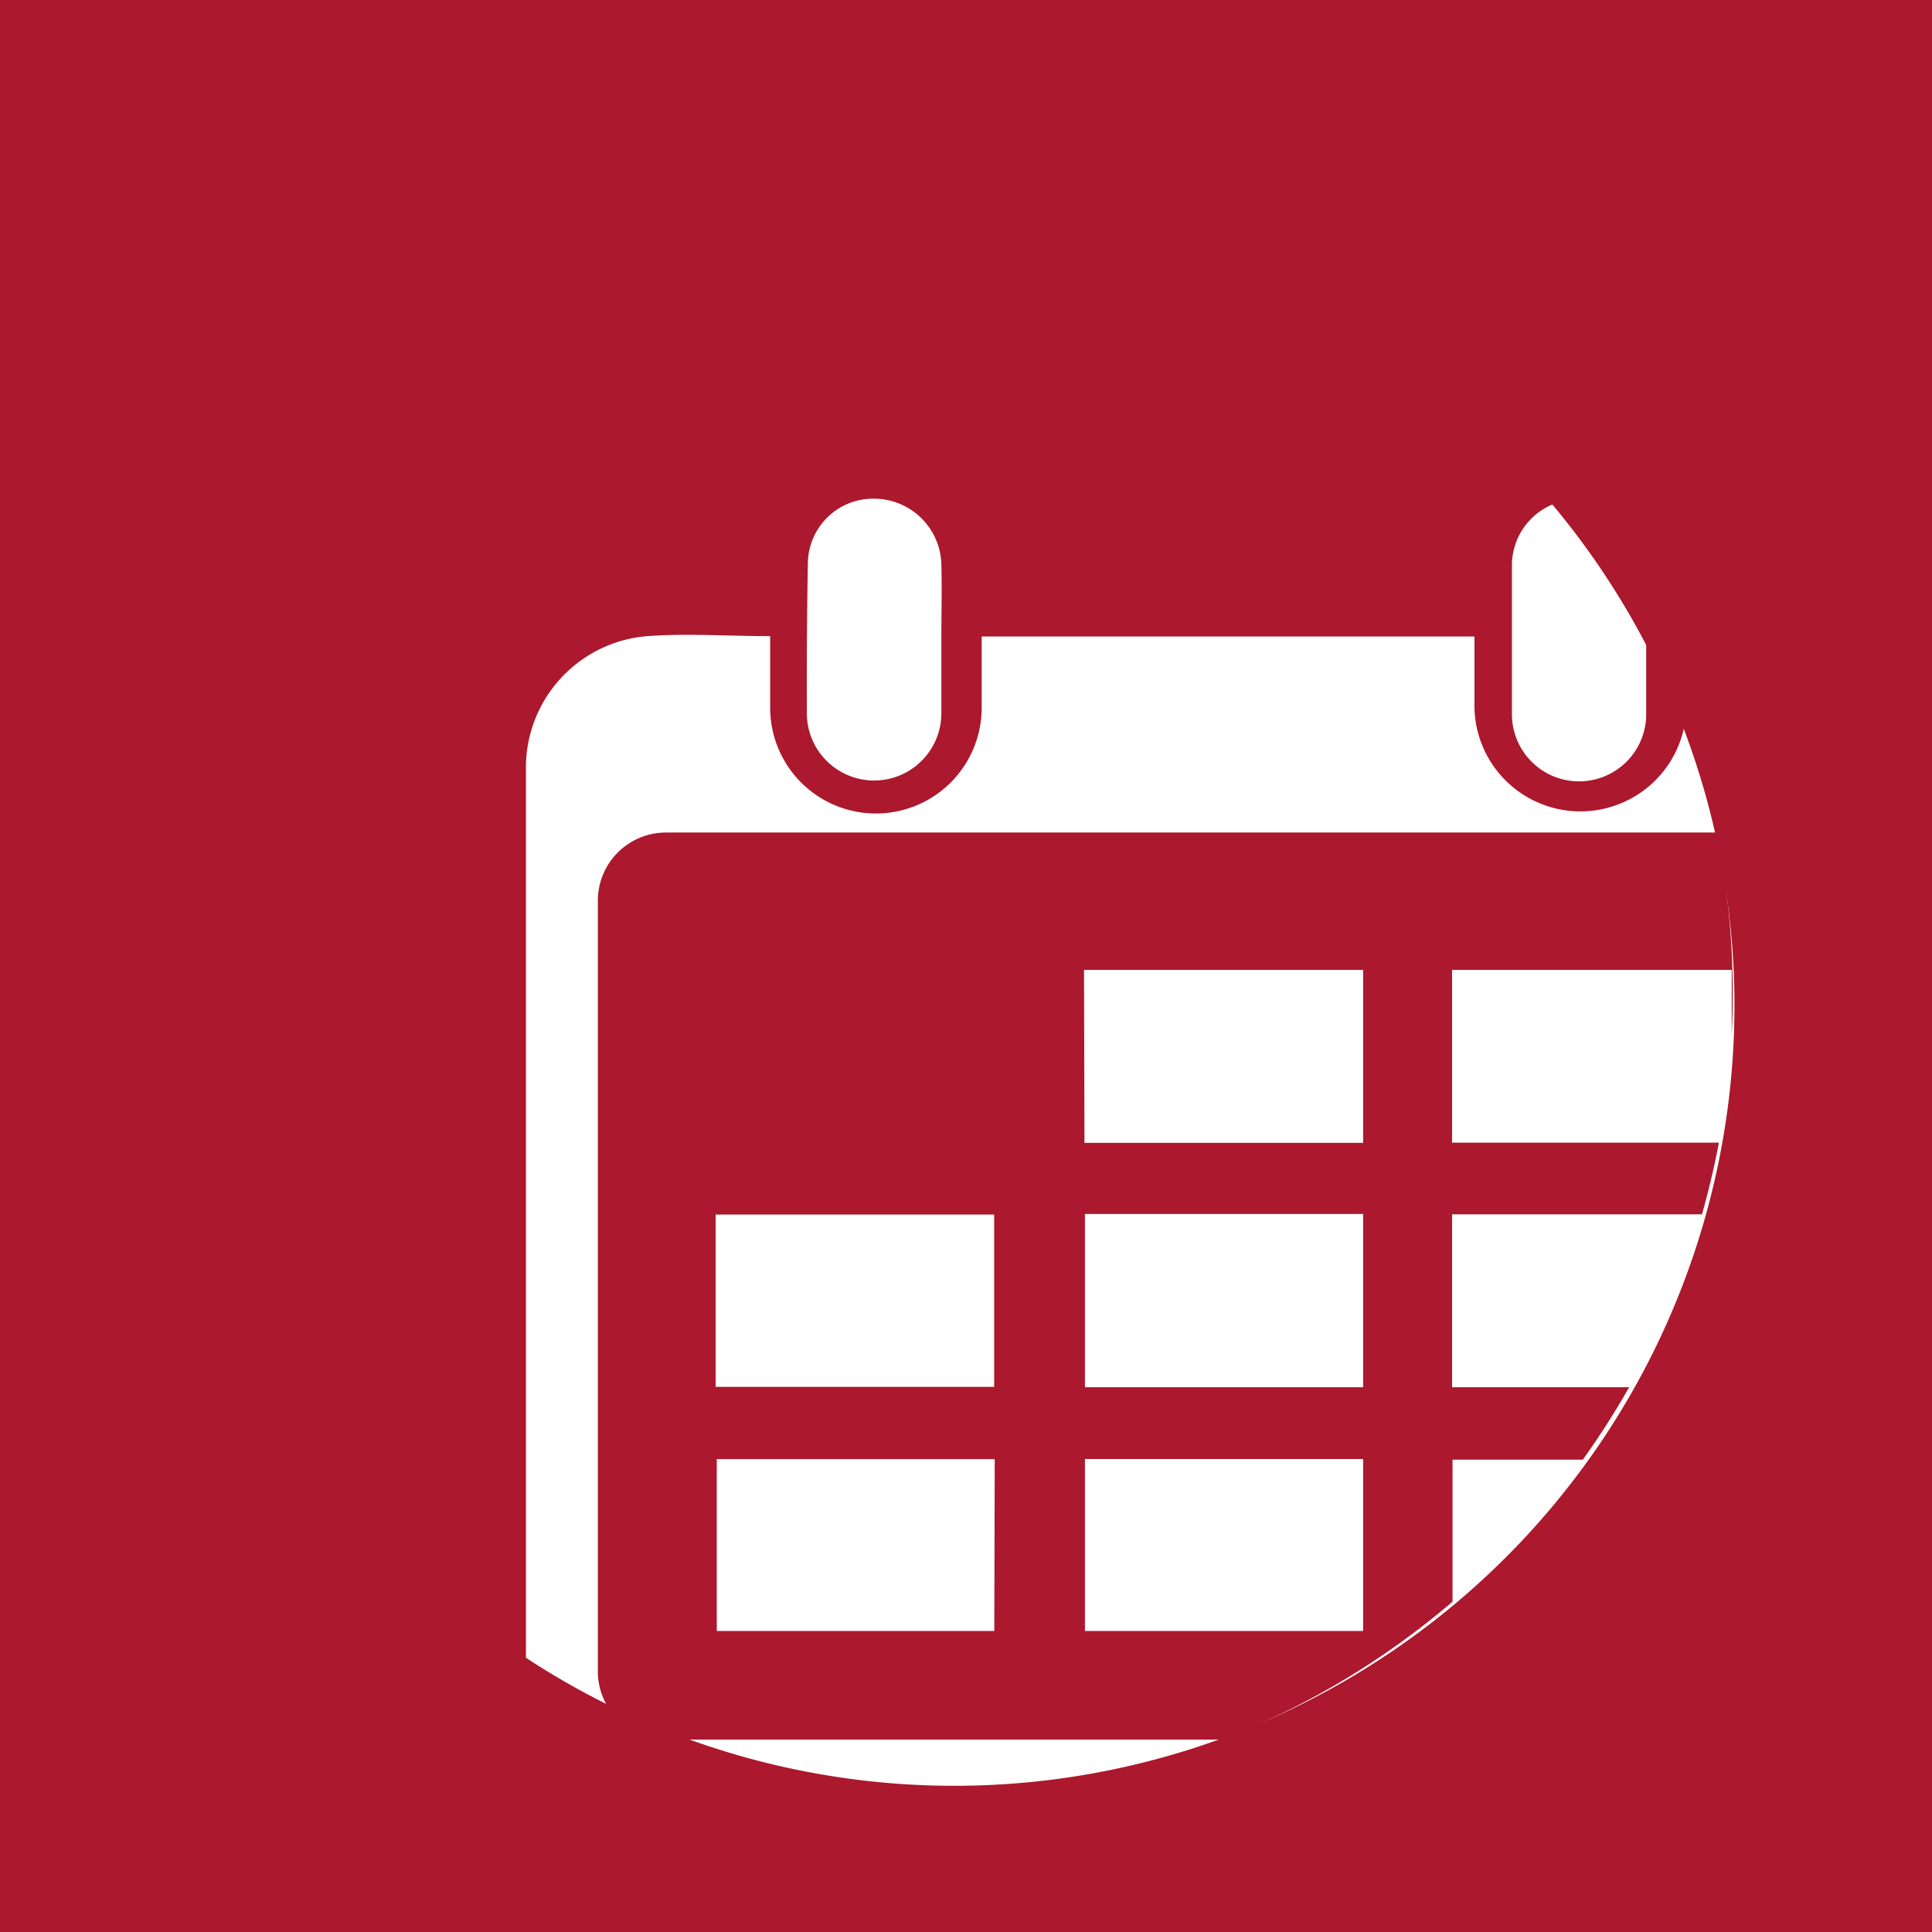
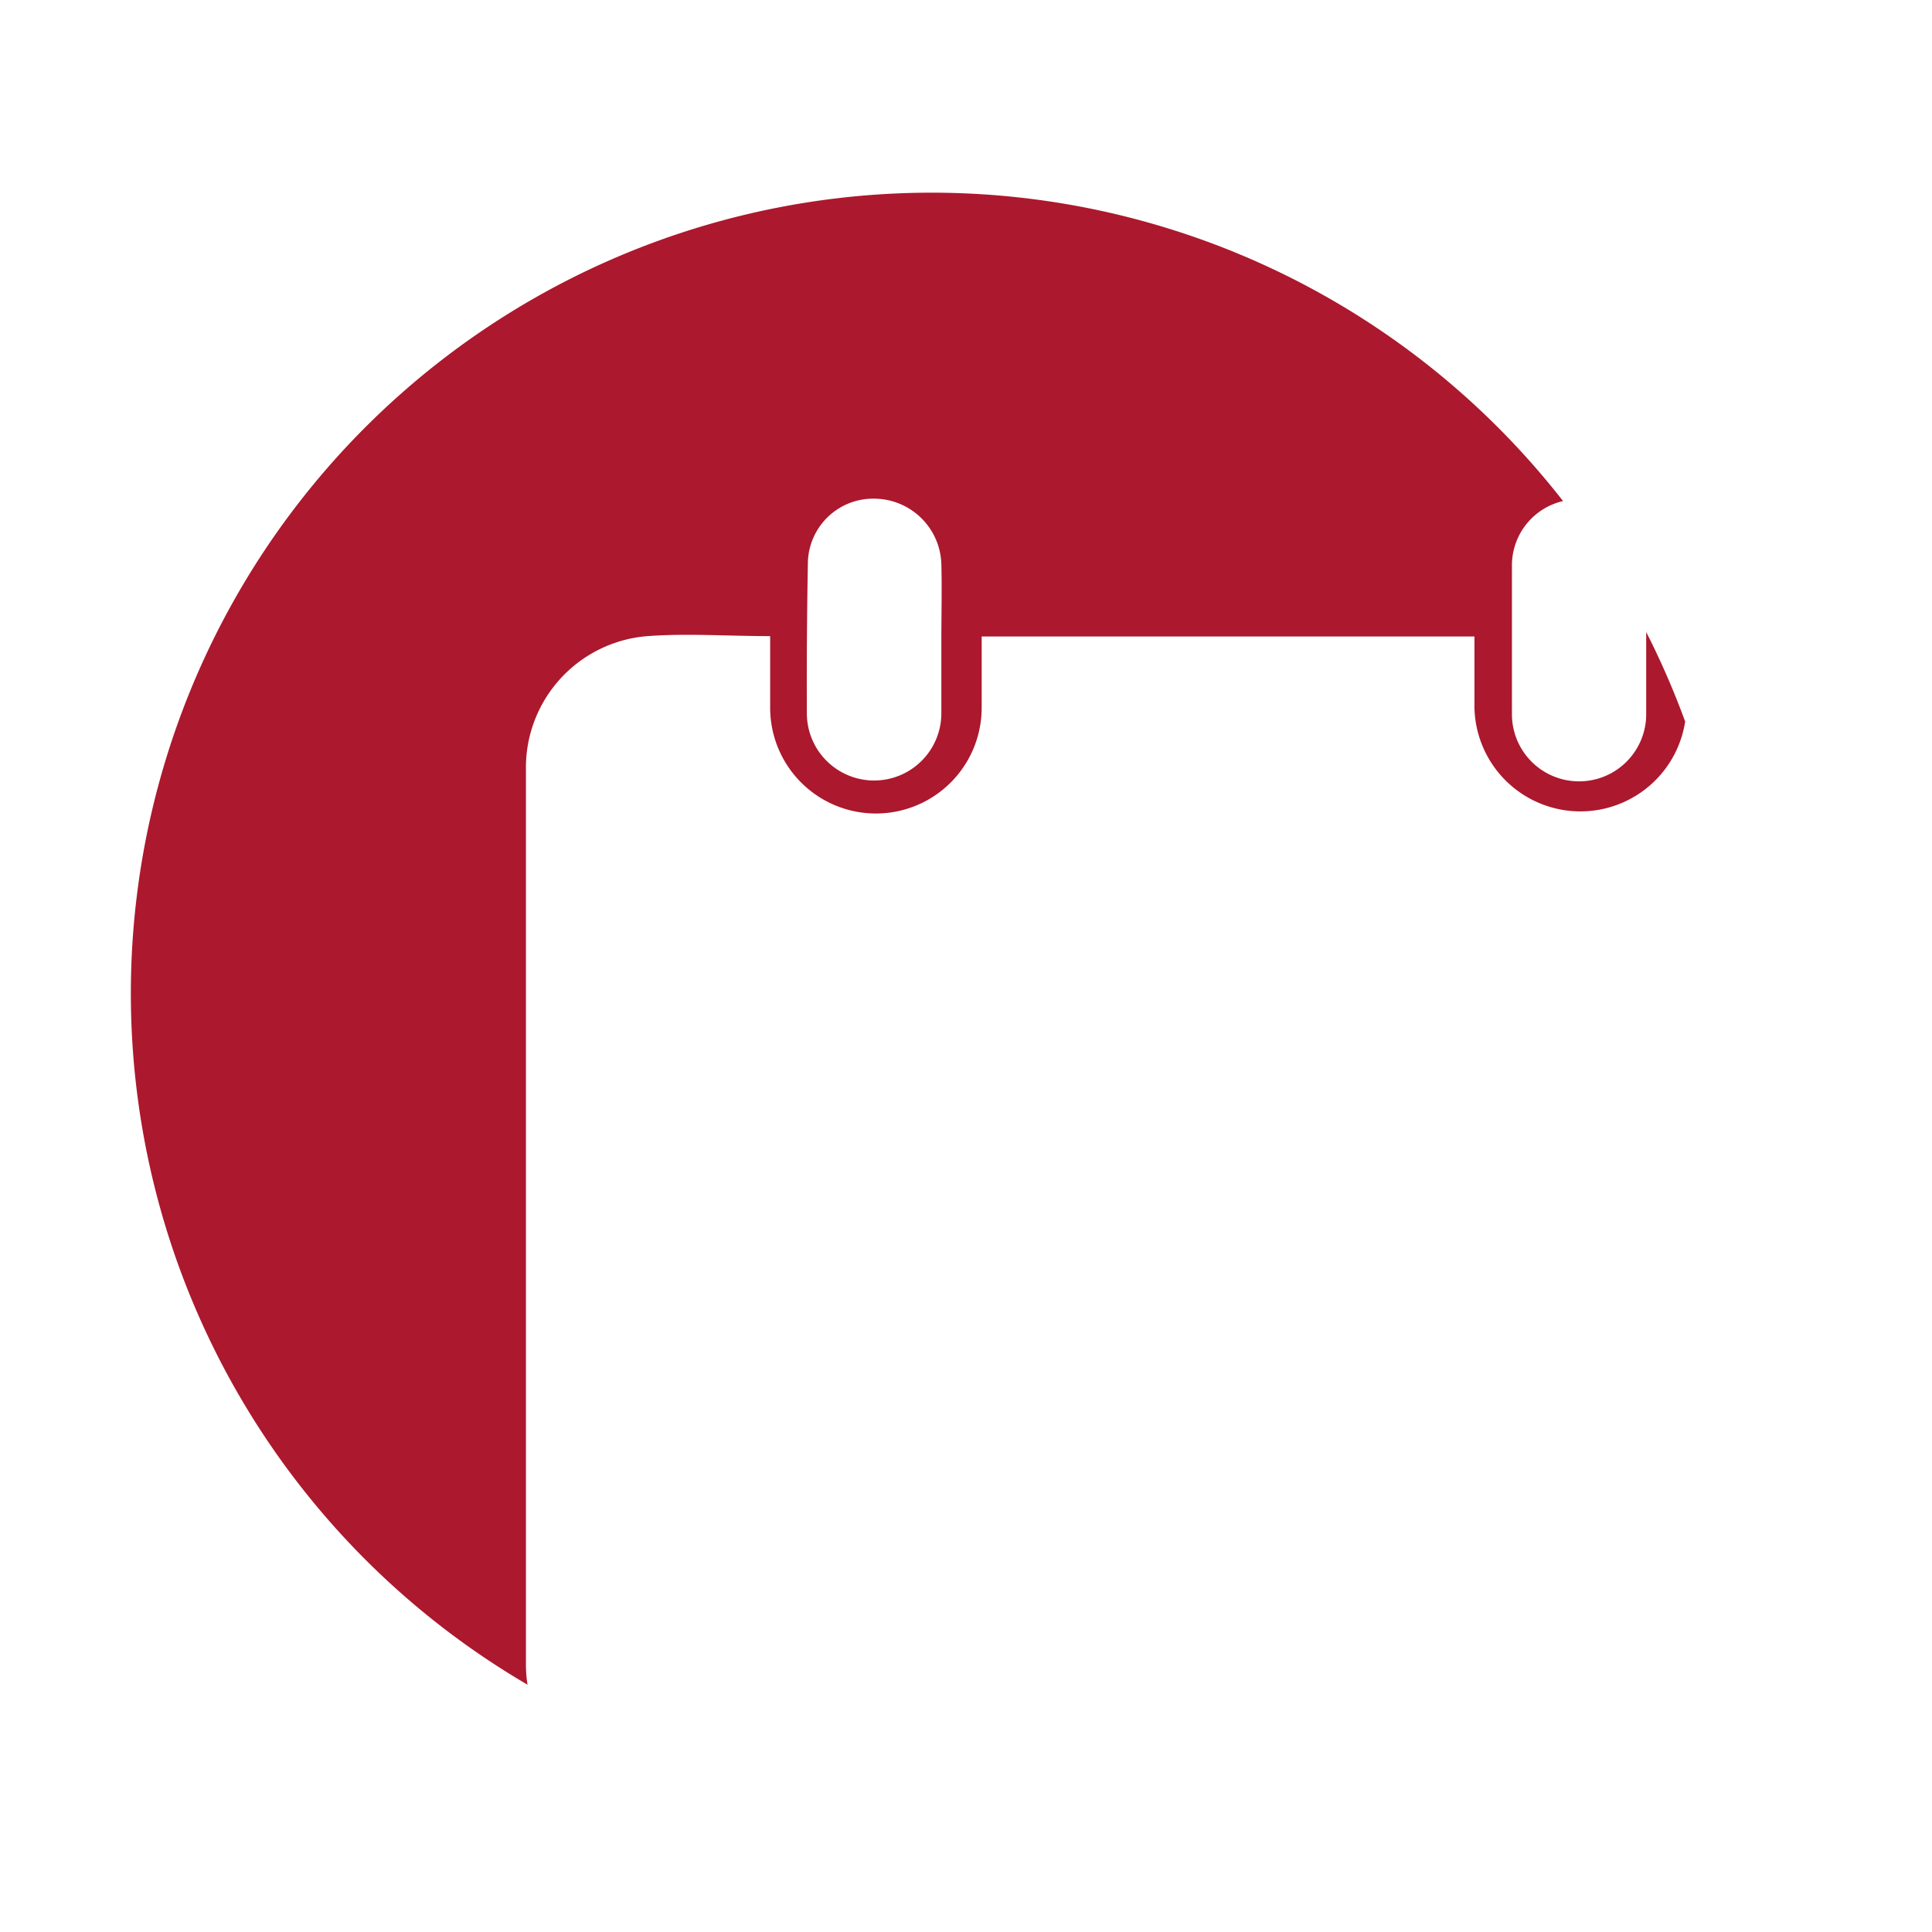
<svg xmlns="http://www.w3.org/2000/svg" viewBox="0 0 170.08 170.08">
  <defs>
    <style>.cls-1{fill:#ac182d;}</style>
  </defs>
  <g id="Alle_weiß_auf_schwarz" data-name="Alle weiß auf schwarz">
    <g id="Termine_Kopie_Kopie_Kopie" data-name="Termine Kopie Kopie Kopie">
-       <path class="cls-1" d="M152.54,87.43a70.86,70.86,0,0,0-1.42-14.14H58.63a6,6,0,0,0-6,6v67.85a6,6,0,0,0,6,6h48.94A70.43,70.43,0,0,0,127.87,141v-12.5h11.47a71.88,71.88,0,0,0,4.08-6.38H127.83V106.9h22q.88-3.11,1.49-6.31H127.83V85.38h24.62v5.71Q152.54,89.28,152.54,87.43ZM63,106.92H87.52v15.17H63Zm24.53,36.66H63.1V128.45H87.57Zm7.9-58.2H120v15.23H95.47ZM120,106.87v15.25H95.51V106.87Zm0,36.71H95.51V128.44H120Z" />
      <path class="cls-1" d="M57,56c3.51-.26,7,0,10.8,0,0,2.24,0,4.25,0,6.27a9.31,9.31,0,0,0,18.62.07c0-2.06,0-4.13,0-6.31H129.8c0,2,0,4,0,5.92a9.33,9.33,0,0,0,18.55,1.57,71.86,71.86,0,0,0-3.43-7.88v.7h0c0,2.19,0,4.38,0,6.57a5.91,5.91,0,0,1-11.82-.07q0-6.48,0-13a5.81,5.81,0,0,1,4.5-5.73,70.49,70.49,0,1,0-91.16,104.2,10.92,10.92,0,0,1-.14-1.73q0-39.4,0-78.79A11.61,11.61,0,0,1,57,56Zm14.12-6.43A5.75,5.75,0,0,1,77,43.9a5.94,5.94,0,0,1,5.87,5.73c.06,2.24,0,4.49,0,6.73s0,4.26,0,6.39a5.92,5.92,0,0,1-11.84.08Q71,56.19,71.12,49.54Z" />
    </g>
-     <path class="cls-1" d="M-7.25-1.75V176.83H183.33V-1.75ZM84,157.21a68.69,68.69,0,1,1,68.69-68.69A68.69,68.69,0,0,1,84,157.21Z" />
  </g>
</svg>